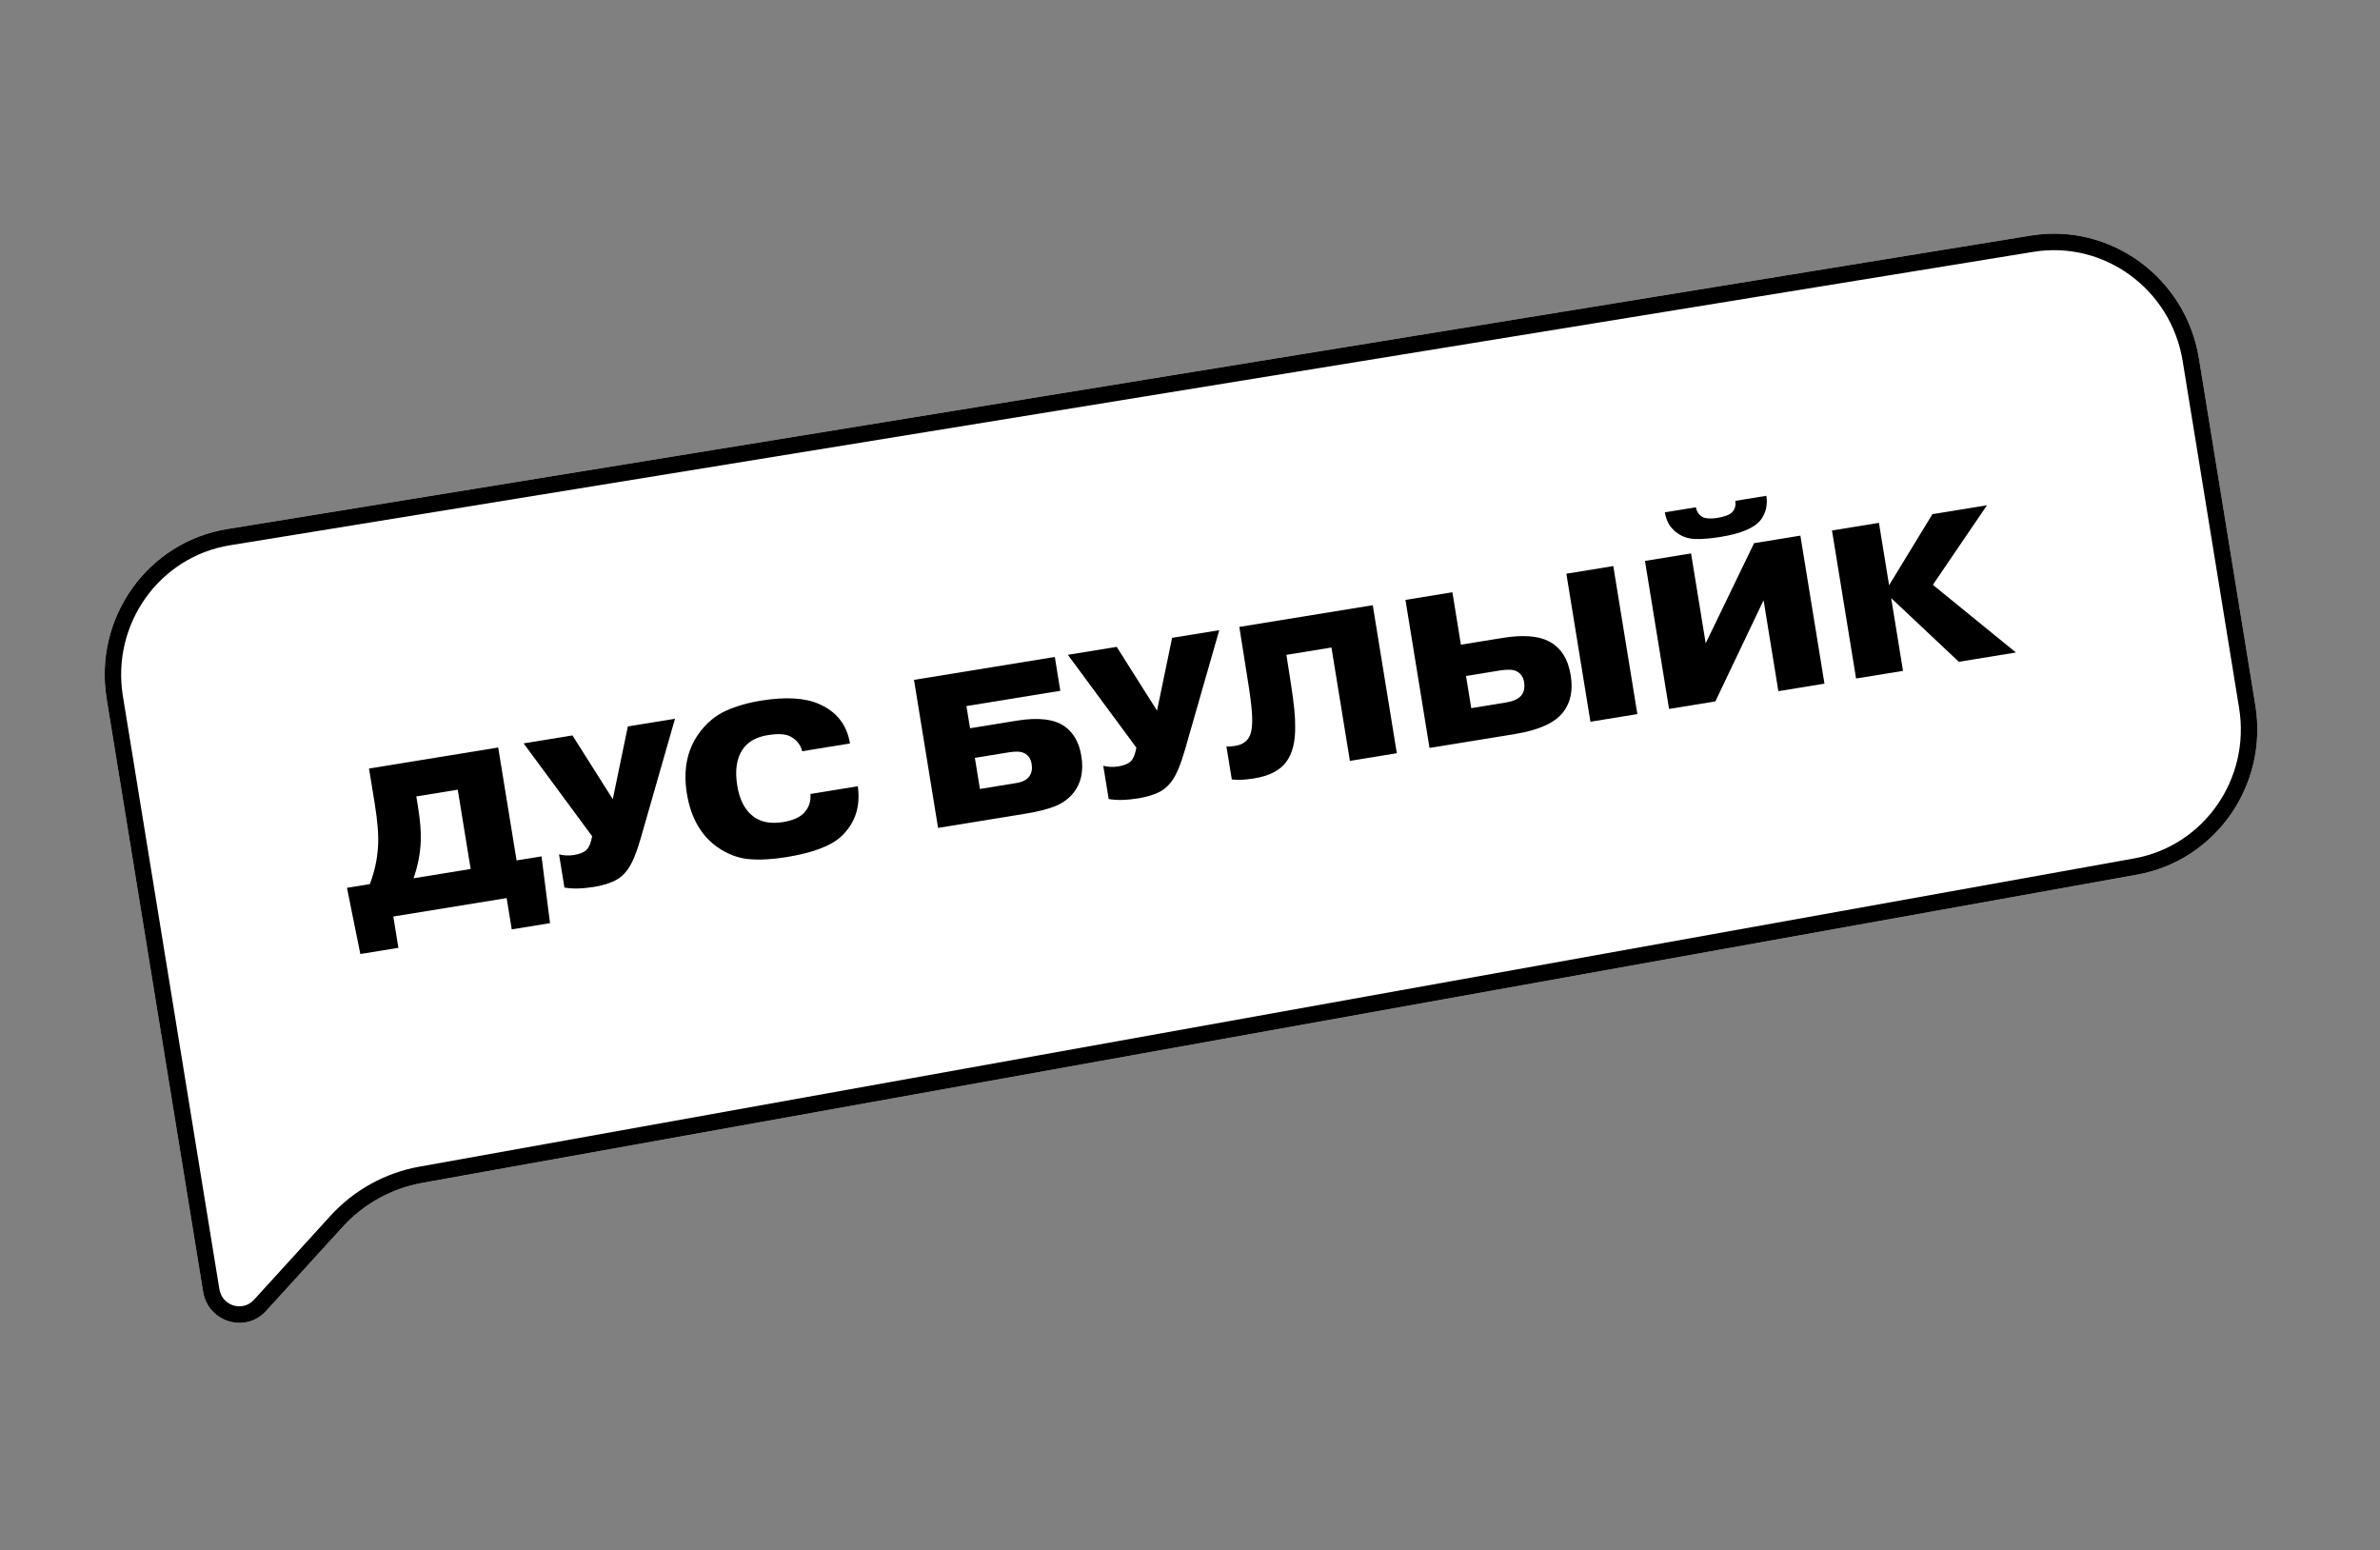
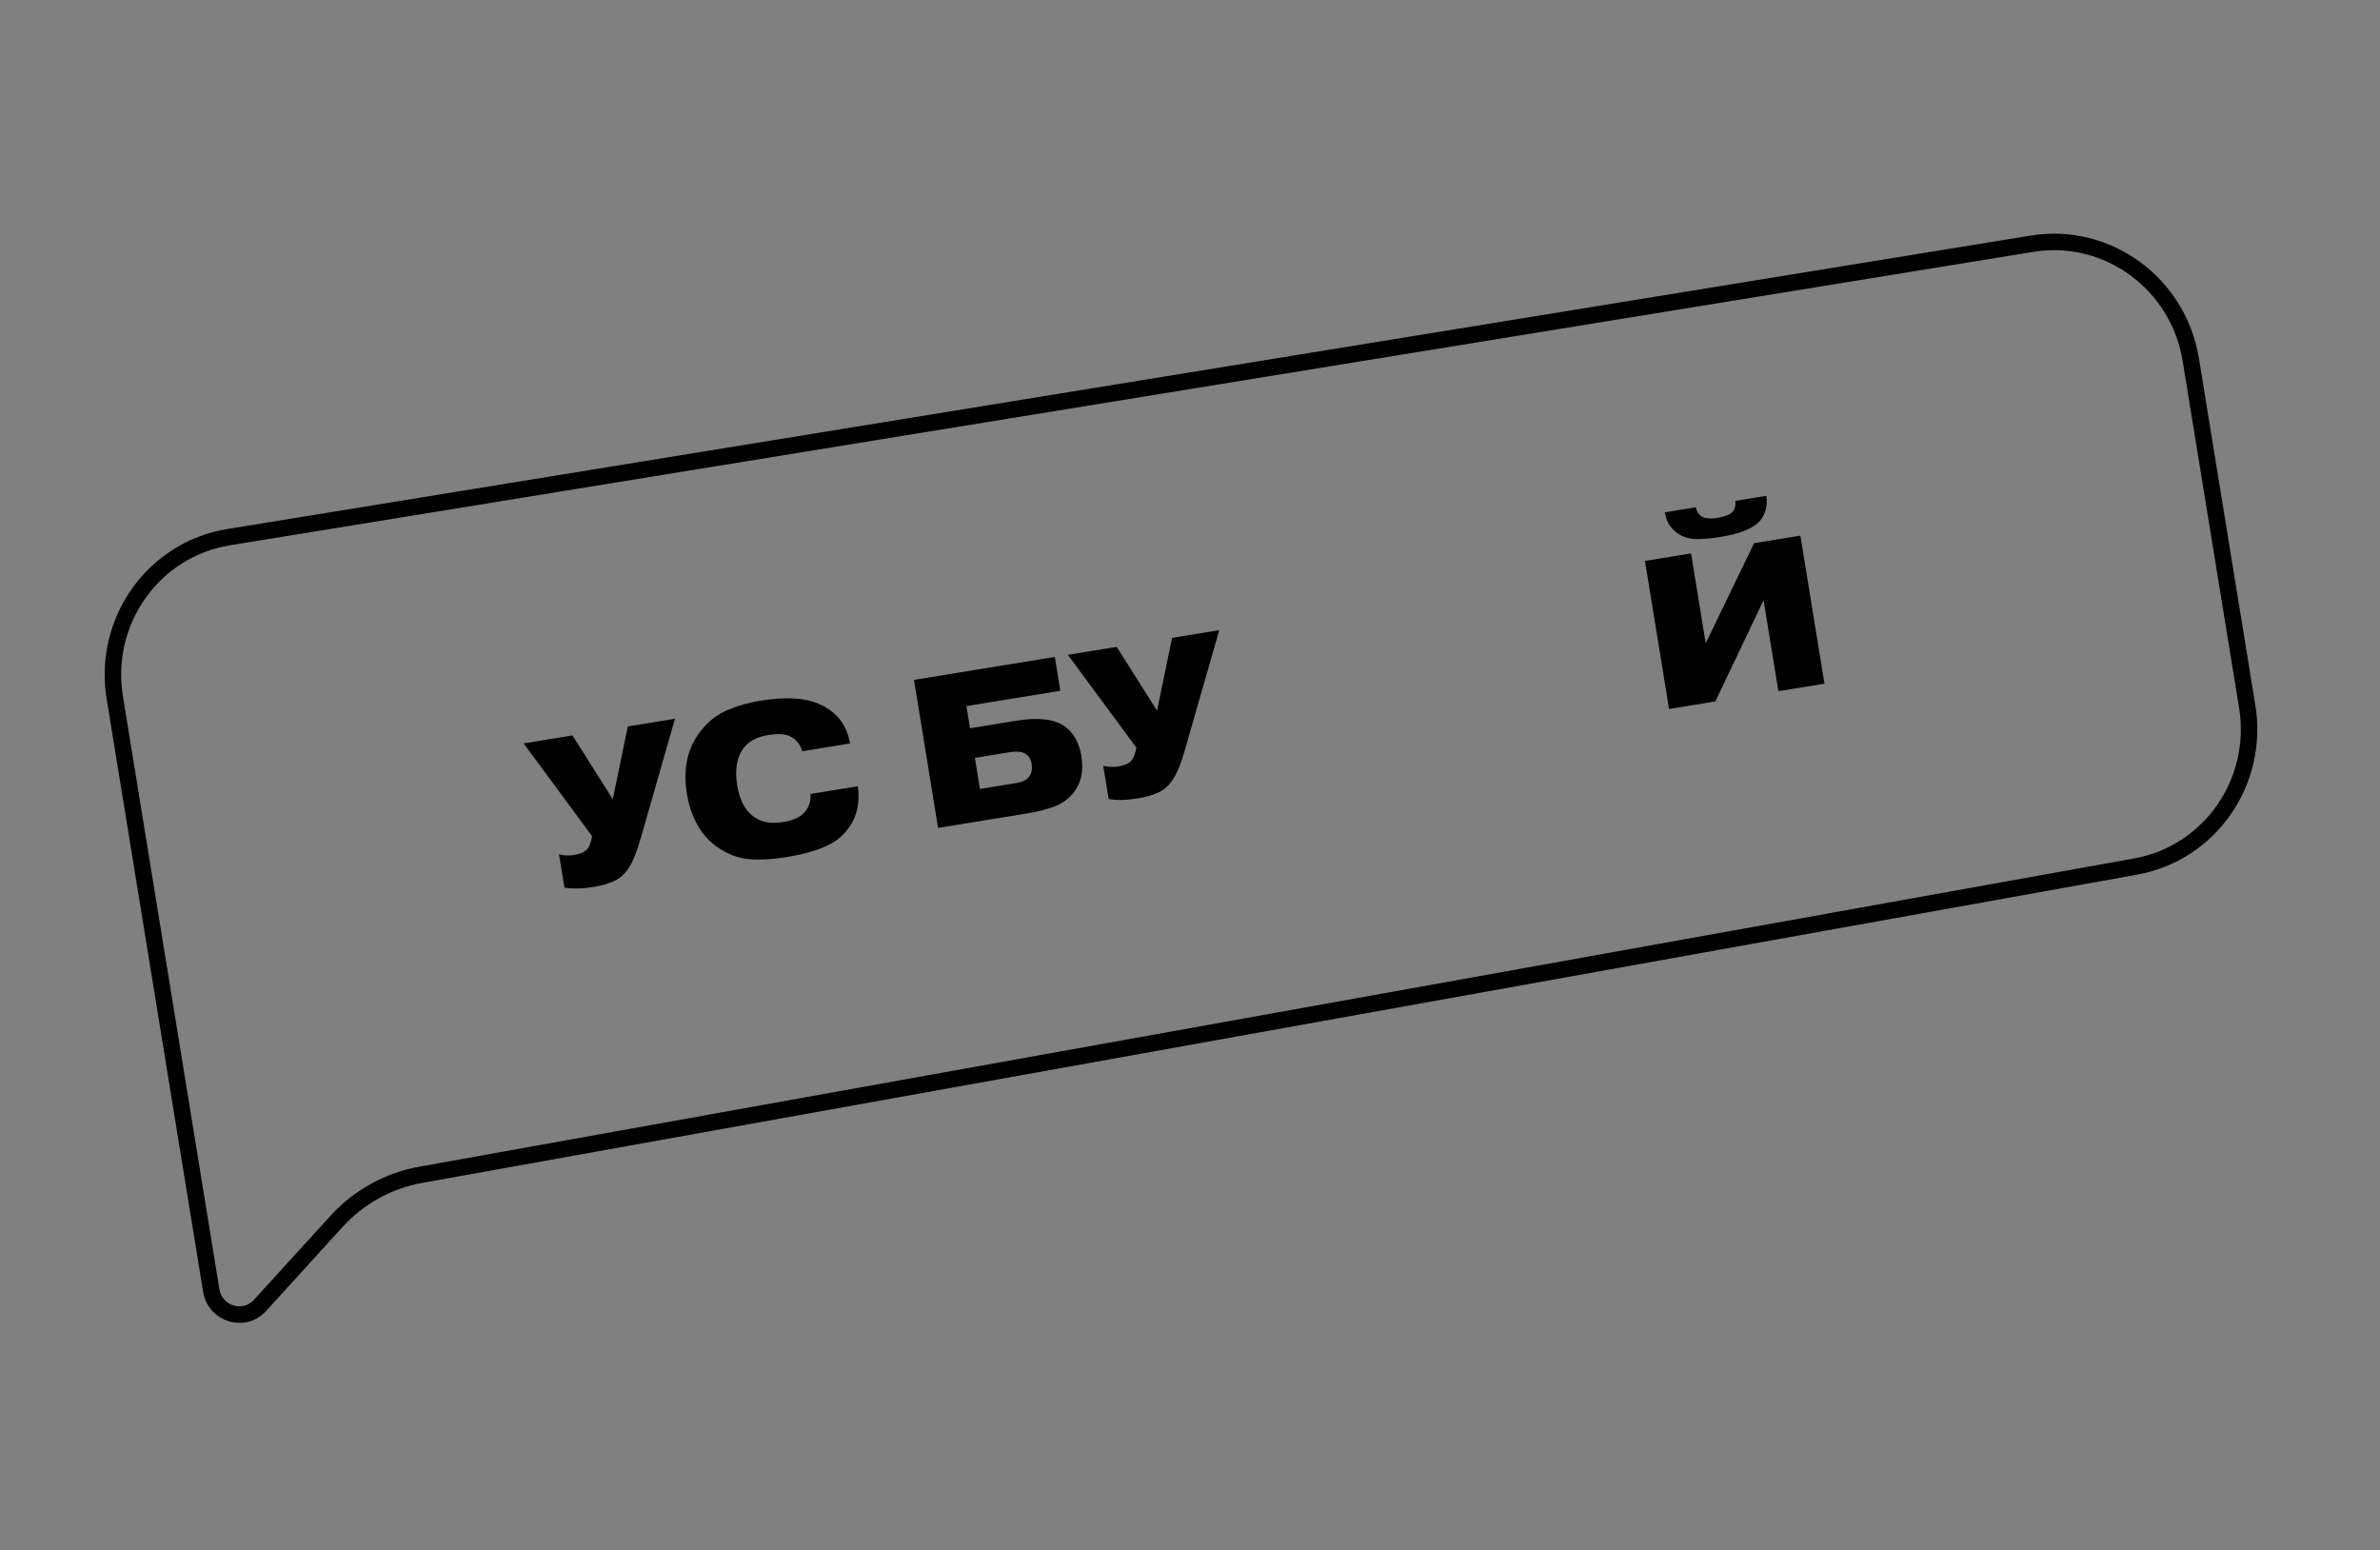
<svg xmlns="http://www.w3.org/2000/svg" width="218" height="142" viewBox="0 0 218 142" fill="none">
  <rect x="0" y="0" width="218" height="142" fill="#808080" stroke="none" />
-   <path d="M201.415 32.824C200.21 25.423 193.312 20.387 186.007 21.576L20.815 48.452C13.51 49.641 8.564 56.603 9.768 64.004L17.079 108.941L18.601 118.299C19.056 121.092 22.486 122.142 24.376 120.066L31.378 112.378C33.302 110.266 35.856 108.849 38.654 108.343L195.766 80.105C202.96 78.804 207.772 71.902 206.583 64.592L201.415 32.824Z" fill="white" />
  <path fill-rule="evenodd" clip-rule="evenodd" d="M38.387 106.858L38.386 106.858C35.26 107.423 32.408 109.006 30.262 111.362L23.26 119.05C22.246 120.163 20.349 119.641 20.091 118.056L11.258 63.762C10.184 57.166 14.593 50.993 21.057 49.942L186.25 23.066C192.714 22.014 198.852 26.47 199.925 33.066L205.093 64.835C206.153 71.349 201.864 77.467 195.499 78.619M38.387 106.858L195.497 78.62ZM195.766 80.105C202.96 78.804 207.772 71.902 206.583 64.592L201.415 32.824C200.21 25.423 193.312 20.387 186.007 21.576L20.815 48.452C13.51 49.641 8.564 56.603 9.768 64.004L18.601 118.299C19.056 121.092 22.486 122.142 24.376 120.066L31.378 112.378C33.302 110.266 35.856 108.849 38.654 108.343L195.766 80.105Z" fill="black" />
-   <path d="M173.034 53.6L177.004 47.089L182.001 46.276L177.044 53.564L184.652 59.761L179.423 60.612L173.226 54.781L174.31 61.444L170.01 62.143L167.805 48.586L172.104 47.886L173.034 53.6Z" fill="black" />
  <path d="M156.236 58.918L160.668 49.748L164.909 49.058L167.115 62.615L162.893 63.302L161.538 54.974L157.121 64.241L152.88 64.931L150.674 51.374L154.896 50.687L156.236 58.918ZM158.944 45.873L161.791 45.41C161.923 46.224 161.757 46.953 161.292 47.599C160.724 48.341 159.503 48.864 157.631 49.169C156.727 49.316 155.95 49.383 155.298 49.369C154.657 49.341 154.112 49.165 153.661 48.84C153.456 48.715 153.227 48.493 152.977 48.176C152.737 47.844 152.577 47.426 152.495 46.923L155.342 46.46C155.407 46.86 155.608 47.158 155.945 47.355C156.26 47.503 156.709 47.529 157.29 47.435C157.974 47.324 158.429 47.15 158.656 46.914C158.917 46.647 159.013 46.3 158.944 45.873Z" fill="black" />
-   <path d="M134.282 61.913L134.761 64.857L137.956 64.337C138.589 64.234 139.04 64.035 139.31 63.739C139.591 63.429 139.687 63.002 139.599 62.46C139.524 61.995 139.284 61.663 138.88 61.463C138.578 61.314 138.071 61.297 137.361 61.412L134.282 61.913ZM133.034 54.244L133.815 59.047L137.631 58.426C139.451 58.13 140.852 58.227 141.833 58.717C142.945 59.278 143.625 60.32 143.873 61.844C144.097 63.226 143.864 64.357 143.172 65.238C142.416 66.21 140.947 66.873 138.765 67.228L130.94 68.501L128.734 54.943L133.034 54.244ZM143.473 52.545L147.773 51.846L149.978 65.403L145.679 66.103L143.473 52.545Z" fill="black" />
-   <path d="M112.829 71.386L112.338 68.365C112.54 68.385 112.808 68.368 113.144 68.313C113.661 68.229 114.044 68.021 114.295 67.688C114.641 67.287 114.764 66.459 114.666 65.203C114.625 64.546 114.485 63.482 114.246 62.011L113.519 57.417L125.74 55.429L127.945 68.986L123.646 69.686L121.957 59.305L117.831 59.976L118.256 62.71C118.525 64.442 118.65 65.701 118.632 66.486C118.665 67.912 118.388 69.017 117.8 69.802C117.223 70.572 116.25 71.068 114.881 71.291C114.042 71.427 113.358 71.459 112.829 71.386Z" fill="black" />
  <path d="M105.98 65.085L107.361 58.419L111.68 57.717L108.534 68.685C108.152 70.007 107.762 70.945 107.362 71.5C106.983 72.026 106.54 72.396 106.032 72.611C105.525 72.839 104.93 73.009 104.246 73.121C103.2 73.291 102.302 73.311 101.552 73.181L101.057 70.14C101.513 70.252 101.966 70.271 102.418 70.197C102.909 70.117 103.277 69.978 103.523 69.779C103.732 69.599 103.894 69.288 104.007 68.845L104.086 68.475L97.812 59.973L102.286 59.245L105.98 65.085Z" fill="black" />
  <path d="M89.294 69.412L89.758 72.259L93.108 71.714C93.663 71.624 94.055 71.421 94.282 71.105C94.498 70.805 94.569 70.429 94.496 69.977C94.418 69.499 94.199 69.171 93.838 68.991C93.546 68.826 93.084 68.795 92.451 68.898L89.294 69.412ZM88.522 64.667L88.853 66.701L93.114 66.007C95.115 65.682 96.589 65.859 97.535 66.54C98.346 67.124 98.85 68.023 99.047 69.237C99.274 70.631 99.022 71.772 98.292 72.66C97.825 73.213 97.242 73.619 96.542 73.879C95.842 74.138 94.995 74.349 94.001 74.511L85.924 75.825L83.719 62.268L96.618 60.169L97.122 63.268L88.522 64.667Z" fill="black" />
  <path d="M74.234 72.717L78.572 72.011C78.838 73.889 78.32 75.431 77.019 76.637C76.084 77.492 74.416 78.114 72.015 78.505C70.736 78.713 69.593 78.773 68.585 78.685C67.59 78.595 66.621 78.223 65.679 77.567C64.193 76.497 63.273 74.871 62.917 72.689C62.565 70.52 62.929 68.685 64.01 67.183C64.691 66.238 65.507 65.548 66.457 65.115C67.42 64.68 68.495 64.366 69.683 64.173C71.942 63.805 73.722 63.907 75.021 64.477C76.633 65.183 77.578 66.387 77.855 68.092L73.478 68.804C73.326 68.192 72.953 67.736 72.361 67.435C71.927 67.214 71.246 67.179 70.316 67.33C69.257 67.503 68.488 67.946 68.007 68.66C67.465 69.477 67.305 70.577 67.53 71.958C67.746 73.288 68.252 74.24 69.048 74.813C69.739 75.31 70.633 75.469 71.73 75.291C72.621 75.146 73.264 74.862 73.659 74.44C74.098 73.958 74.289 73.383 74.234 72.717Z" fill="black" />
  <path d="M56.129 73.196L57.509 66.531L61.828 65.828L58.682 76.797C58.301 78.118 57.91 79.056 57.51 79.612C57.132 80.137 56.688 80.507 56.18 80.723C55.674 80.951 55.078 81.121 54.394 81.232C53.348 81.402 52.45 81.422 51.7 81.292L51.206 78.252C51.661 78.363 52.115 78.382 52.567 78.308C53.057 78.229 53.426 78.089 53.672 77.89C53.881 77.71 54.042 77.399 54.156 76.957L54.235 76.586L47.961 68.084L52.435 67.356L56.129 73.196Z" fill="black" />
-   <path d="M41.929 72.326L38.133 72.944L38.275 73.816C38.489 75.132 38.577 76.205 38.54 77.033C38.505 78.125 38.286 79.261 37.881 80.44L43.111 79.589L41.929 72.326ZM47.317 78.805L49.602 78.434L50.379 84.55L46.873 85.12L46.407 82.254L36.026 83.942L36.492 86.809L33.006 87.376L31.781 81.313L33.873 80.973C34.303 79.869 34.553 78.722 34.625 77.531C34.693 76.565 34.591 75.243 34.318 73.565L33.801 70.388L45.634 68.463L47.317 78.805Z" fill="black" />
</svg>